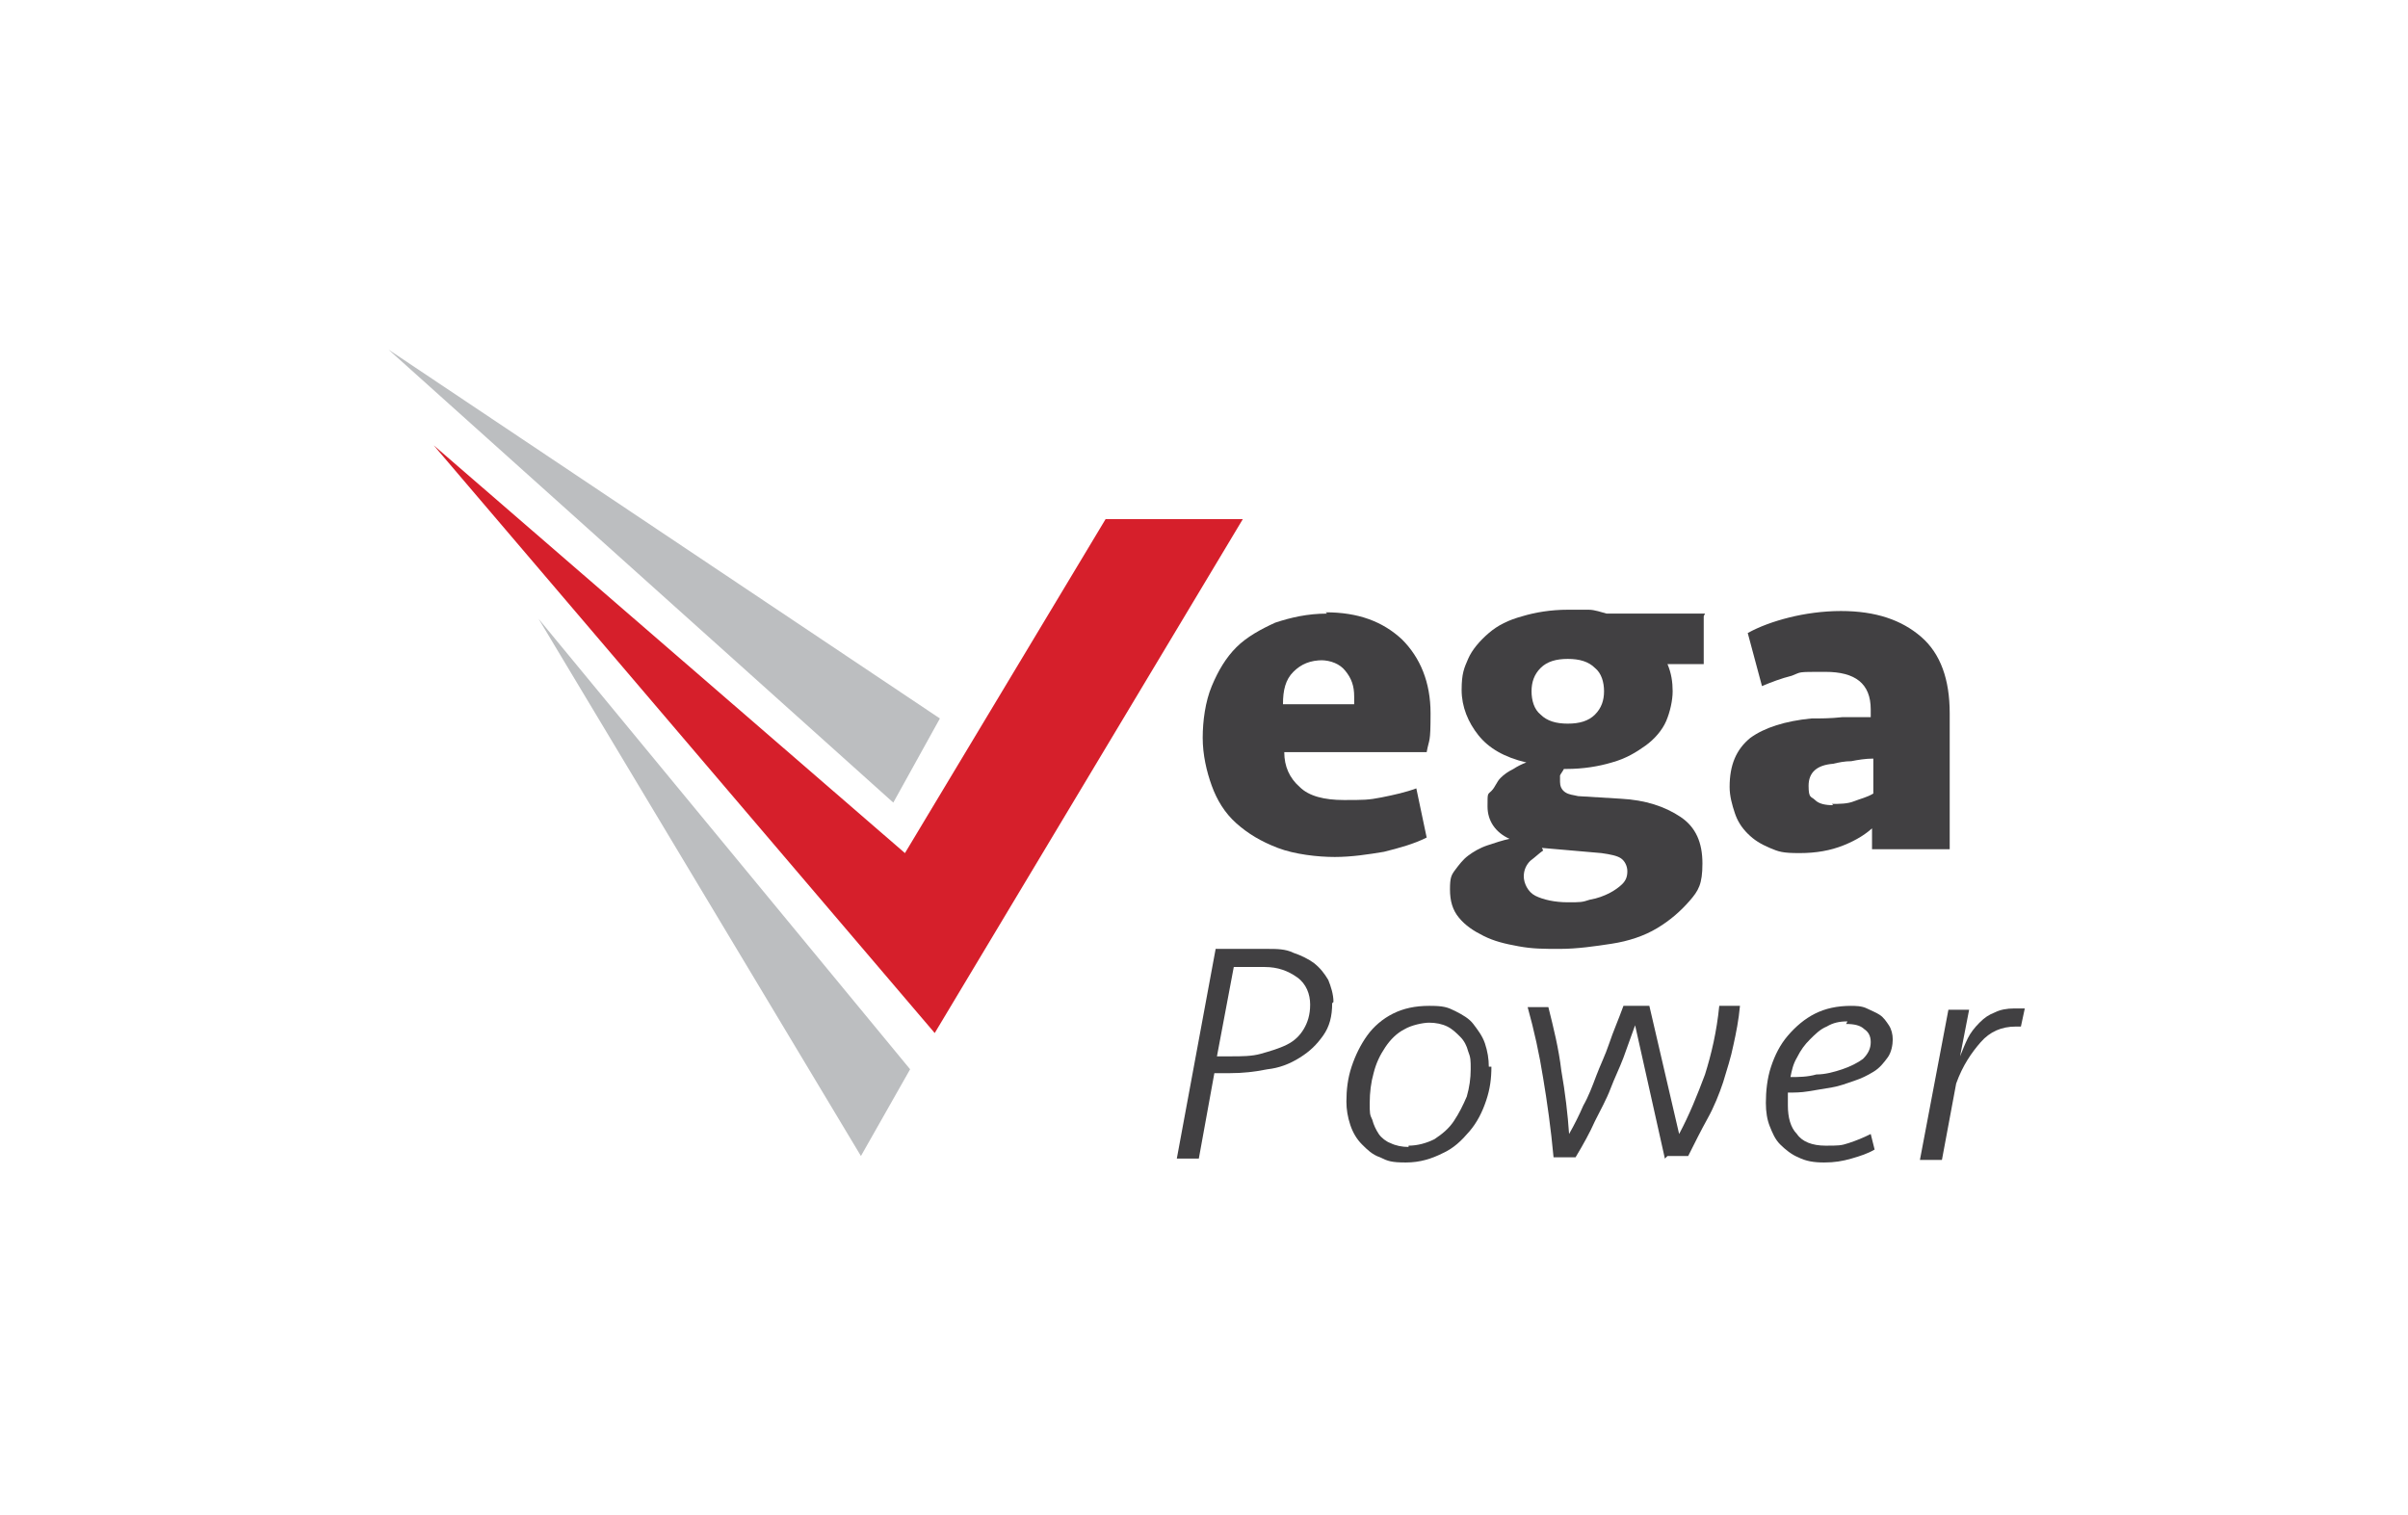
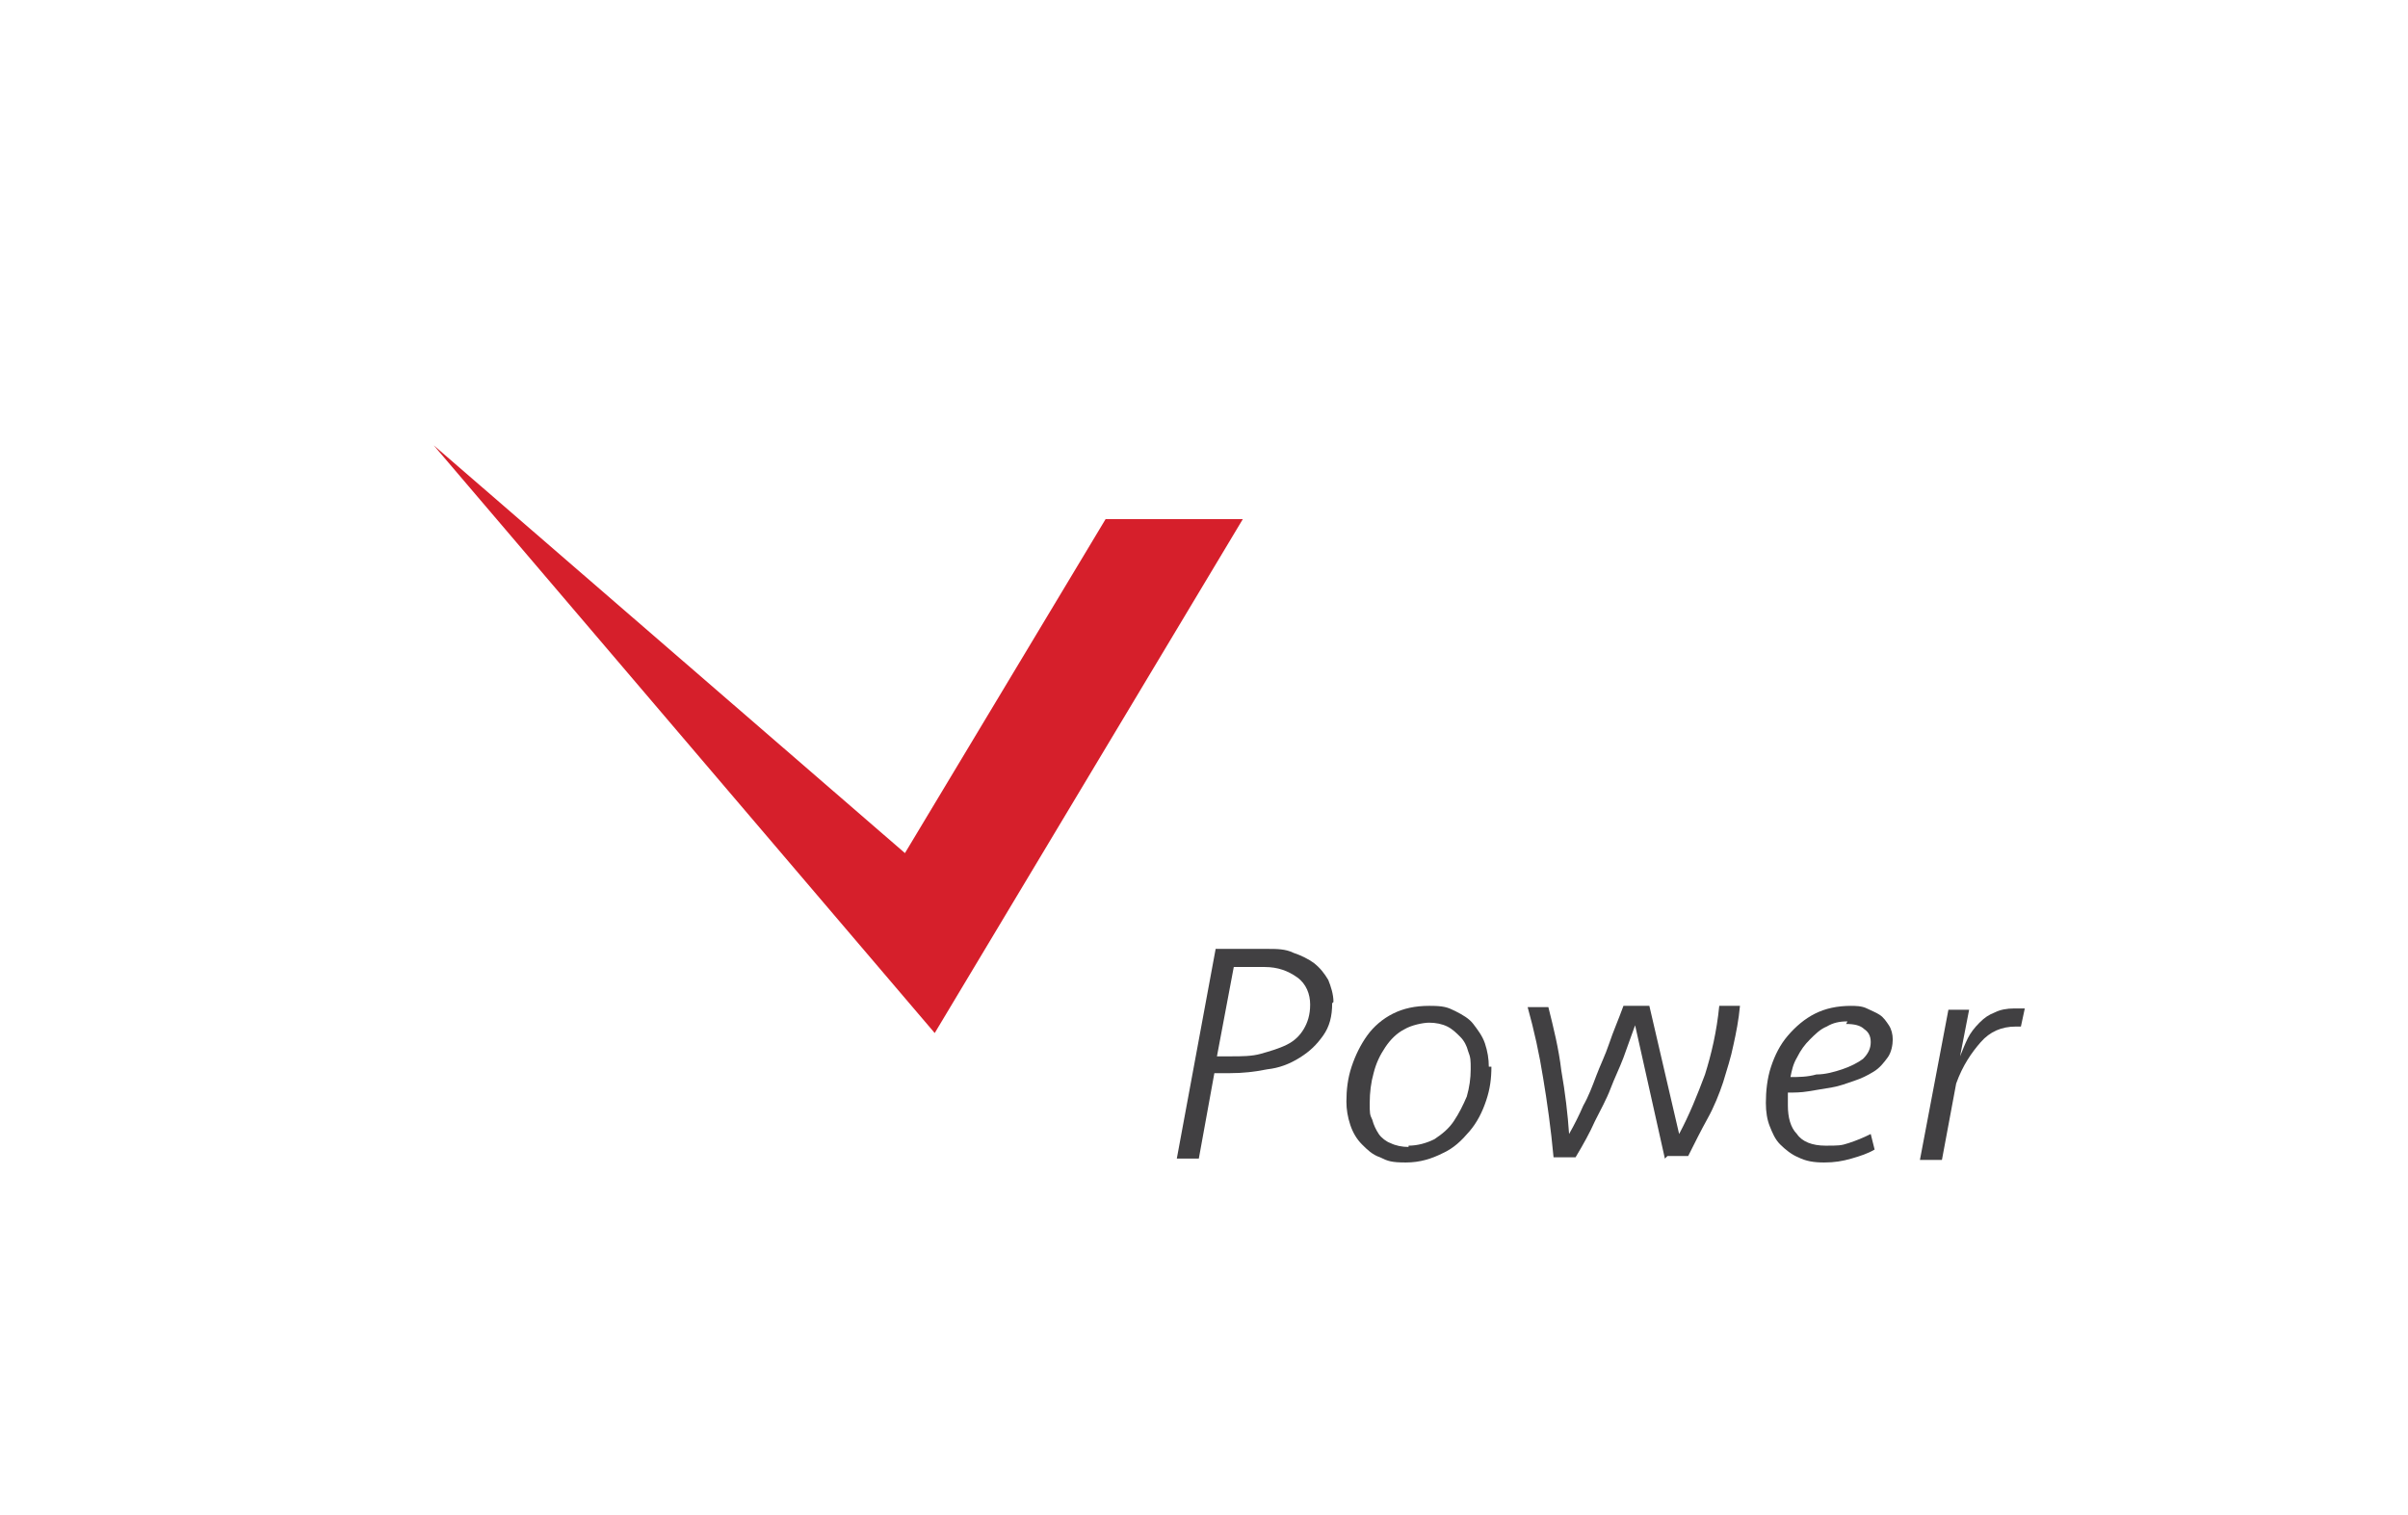
<svg xmlns="http://www.w3.org/2000/svg" width="186" height="117" viewBox="0 0 186 117" fill="none">
  <rect width="186" height="117" fill="white" />
-   <path d="M72.6 55.5L30 27L69 62L72.6 55.5Z" fill="#BCBEC0" />
  <path d="M33.5 34.4L72.2 79.8L96 40.1H85.4L69.9 65.9L33.5 34.4Z" fill="#D61F2B" />
-   <path d="M70.3 82.6L41.6 47.8L66.5 89.3L70.3 82.6Z" fill="#BCBEC0" />
-   <path d="M102.4 47.3C104.9 47.3 106.8 48 108.3 49.4C109.7 50.8 110.5 52.7 110.5 55.1C110.5 57.5 110.4 57 110.2 58.1H99.2C99.2 59.2 99.6 60.1 100.4 60.8C101.1 61.5 102.3 61.8 103.8 61.8C105.3 61.8 105.7 61.8 106.7 61.6C107.7 61.4 108.6 61.2 109.4 60.9L110.2 64.7C109.2 65.2 108.1 65.5 106.9 65.8C105.7 66 104.4 66.2 103.1 66.2C101.8 66.2 100 66 98.7 65.5C97.4 65 96.4 64.4 95.5 63.6C94.6 62.8 94 61.8 93.6 60.7C93.2 59.6 92.9 58.3 92.9 57C92.9 55.7 93.1 54.2 93.6 53C94.1 51.8 94.7 50.8 95.5 50C96.3 49.2 97.4 48.6 98.5 48.1C99.7 47.7 101 47.4 102.5 47.4L102.4 47.3ZM102.2 51C101.2 51 100.5 51.3 99.9 51.9C99.3 52.5 99.1 53.3 99.1 54.4H104.6C104.6 54.2 104.6 54 104.6 53.8C104.6 53 104.4 52.4 103.9 51.8C103.5 51.3 102.8 51 102 51H102.2Z" fill="#414042" />
-   <path d="M131.6 47.6V51.3H128.8C129.1 52 129.2 52.7 129.2 53.4C129.2 54.1 129 55 128.7 55.7C128.4 56.4 127.8 57.1 127.1 57.6C126.4 58.1 125.6 58.6 124.5 58.9C123.5 59.2 122.3 59.4 121 59.4H120.8C120.7 59.6 120.6 59.7 120.5 59.9C120.5 60.1 120.5 60.2 120.5 60.4C120.5 60.7 120.6 61 120.9 61.2C121.2 61.4 121.5 61.4 121.9 61.5L125.2 61.7C127.1 61.8 128.6 62.3 129.8 63.1C131 63.9 131.5 65.1 131.5 66.7C131.5 68.3 131.2 68.8 130.5 69.6C129.8 70.4 129 71.1 128 71.7C127 72.3 125.8 72.7 124.5 72.9C123.2 73.1 121.8 73.3 120.5 73.3C119.2 73.3 118.4 73.3 117.3 73.1C116.2 72.9 115.4 72.7 114.6 72.3C113.8 71.9 113.2 71.5 112.7 70.9C112.2 70.3 112 69.6 112 68.7C112 67.8 112.1 67.6 112.4 67.2C112.7 66.8 113 66.4 113.4 66.1C113.8 65.8 114.3 65.5 114.9 65.3C115.5 65.1 116.1 64.9 116.6 64.8C115.5 64.3 114.9 63.4 114.9 62.3C114.9 61.2 114.9 61.4 115.2 61.1C115.5 60.8 115.6 60.4 115.9 60.1C116.2 59.8 116.5 59.6 116.9 59.4C117.2 59.2 117.6 59 117.9 58.9C116.2 58.5 115 57.8 114.2 56.8C113.4 55.8 112.9 54.6 112.9 53.3C112.9 52 113.1 51.6 113.4 50.9C113.7 50.2 114.3 49.5 115 48.9C115.7 48.3 116.5 47.9 117.6 47.6C118.6 47.3 119.8 47.1 121.1 47.1C122.4 47.1 122.2 47.1 122.7 47.1C123.2 47.1 123.7 47.3 124.1 47.4H131.7L131.6 47.6ZM119.2 65.7C118.9 65.9 118.6 66.2 118.2 66.5C117.9 66.8 117.7 67.2 117.7 67.7C117.7 68.2 118 68.9 118.6 69.2C119.2 69.5 120.1 69.7 121.1 69.7C122.1 69.7 122.2 69.7 122.8 69.5C123.4 69.4 123.9 69.2 124.3 69C124.7 68.8 125.1 68.5 125.3 68.3C125.6 68 125.7 67.7 125.7 67.3C125.7 66.9 125.5 66.5 125.2 66.3C124.9 66.1 124.4 66 123.7 65.9L119.1 65.5L119.2 65.7ZM121.1 55.9C122 55.9 122.7 55.7 123.2 55.2C123.7 54.7 123.9 54.1 123.9 53.4C123.9 52.7 123.7 52 123.2 51.6C122.7 51.1 122 50.9 121.1 50.9C120.2 50.9 119.5 51.1 119 51.6C118.5 52.1 118.3 52.7 118.3 53.4C118.3 54.1 118.5 54.8 119 55.2C119.5 55.7 120.2 55.9 121.1 55.9Z" fill="#414042" />
-   <path d="M144.8 63.8C144.2 64.4 143.4 64.9 142.4 65.3C141.4 65.7 140.3 65.9 139 65.9C137.7 65.9 137.4 65.8 136.7 65.5C136 65.2 135.5 64.9 135 64.4C134.5 63.9 134.2 63.4 134 62.8C133.8 62.2 133.6 61.5 133.6 60.8C133.6 59.1 134.1 57.9 135.2 57C136.3 56.2 137.9 55.7 139.9 55.5C140.6 55.5 141.4 55.5 142.3 55.4C143.1 55.4 143.9 55.4 144.5 55.4V54.8C144.5 52.8 143.3 51.9 141 51.9C138.7 51.9 139.2 51.9 138.4 52.2C137.6 52.4 136.8 52.7 136.1 53L135 48.9C135.9 48.4 137 48 138.2 47.7C139.4 47.4 140.8 47.2 142.2 47.2C144.9 47.2 146.9 47.9 148.4 49.2C149.9 50.5 150.6 52.5 150.6 55.1V65.6H144.6V63.8H144.8ZM141.5 62.1C142.1 62.1 142.7 62.1 143.2 61.9C143.7 61.7 144.2 61.6 144.7 61.3V58.6C144.1 58.6 143.5 58.7 143 58.8C142.5 58.8 142 58.9 141.6 59C140.3 59.1 139.7 59.7 139.7 60.7C139.7 61.7 139.9 61.5 140.2 61.8C140.5 62.1 141 62.2 141.6 62.2L141.5 62.1Z" fill="#414042" />
  <path d="M102.9 77.5C102.9 78.5 102.7 79.3 102.2 80C101.7 80.7 101.2 81.2 100.4 81.7C99.6 82.2 98.8 82.5 97.9 82.6C96.9 82.8 96 82.9 95 82.9H93.8L92.6 89.5H90.9L93.9 73.3H97.9C98.6 73.3 99.3 73.3 99.9 73.6C100.5 73.8 101.1 74.1 101.5 74.4C102 74.8 102.3 75.2 102.6 75.7C102.8 76.2 103 76.8 103 77.4L102.9 77.5ZM95.1 81.6C95.9 81.6 96.7 81.6 97.4 81.4C98.1 81.2 98.8 81 99.4 80.7C100 80.4 100.4 80 100.7 79.5C101 79 101.2 78.4 101.2 77.6C101.2 76.8 100.9 76 100.2 75.5C99.5 75 98.7 74.7 97.7 74.7H95.3L94 81.6H95.1Z" fill="#414042" />
  <path d="M115.2 82.4C115.2 83.3 115.1 84.1 114.8 85C114.5 85.9 114.1 86.7 113.5 87.4C112.9 88.1 112.3 88.7 111.4 89.1C110.6 89.5 109.7 89.8 108.6 89.8C107.5 89.8 107.2 89.7 106.6 89.4C106 89.2 105.6 88.8 105.2 88.4C104.8 88 104.5 87.5 104.3 86.9C104.1 86.3 104 85.7 104 85.1C104 84.2 104.1 83.3 104.4 82.4C104.7 81.5 105.1 80.7 105.6 80C106.1 79.3 106.8 78.7 107.6 78.3C108.4 77.9 109.3 77.7 110.4 77.7C111.5 77.7 111.8 77.8 112.4 78.1C113 78.4 113.5 78.7 113.8 79.1C114.1 79.5 114.5 80 114.7 80.6C114.9 81.2 115 81.8 115 82.4H115.2ZM108.8 88.5C109.5 88.5 110.2 88.3 110.8 88C111.4 87.6 111.9 87.2 112.3 86.6C112.7 86 113 85.4 113.3 84.7C113.5 84 113.6 83.3 113.6 82.6C113.6 81.9 113.6 81.7 113.4 81.2C113.3 80.8 113.1 80.4 112.8 80.1C112.5 79.8 112.2 79.5 111.8 79.3C111.4 79.1 110.9 79 110.4 79C109.9 79 109 79.2 108.5 79.5C107.9 79.8 107.4 80.3 107 80.9C106.6 81.5 106.3 82.1 106.1 82.9C105.9 83.6 105.8 84.4 105.8 85.2C105.8 86 105.8 86.1 106 86.5C106.1 86.9 106.3 87.3 106.5 87.6C106.7 87.9 107.1 88.2 107.4 88.3C107.8 88.5 108.3 88.6 108.8 88.6V88.5Z" fill="#414042" />
  <path d="M128.6 89.5L126.3 79.2C126 80 125.7 80.9 125.4 81.7C125.1 82.5 124.7 83.3 124.4 84.1C124.1 84.9 123.6 85.8 123.2 86.6C122.8 87.5 122.3 88.4 121.7 89.4H120C119.8 87.2 119.5 85.1 119.2 83.3C118.9 81.4 118.5 79.6 118 77.8H119.6C120 79.4 120.4 81 120.6 82.7C120.9 84.4 121.1 86.1 121.2 87.6C121.6 86.9 122 86.1 122.3 85.4C122.7 84.7 123 83.9 123.3 83.1C123.6 82.3 124 81.5 124.3 80.6C124.6 79.7 125 78.8 125.4 77.7H127.4L129.7 87.6C130.5 86.1 131.1 84.6 131.7 83C132.2 81.4 132.6 79.7 132.8 77.7H134.4C134.3 78.8 134.1 79.8 133.9 80.7C133.7 81.7 133.4 82.6 133.1 83.6C132.8 84.5 132.4 85.5 131.9 86.4C131.4 87.3 130.9 88.3 130.4 89.3H128.8L128.6 89.5Z" fill="#414042" />
  <path d="M142.9 77.7C143.3 77.7 143.8 77.7 144.2 77.9C144.6 78.1 144.9 78.2 145.2 78.4C145.5 78.6 145.7 78.9 145.9 79.2C146.1 79.5 146.2 79.9 146.2 80.3C146.2 80.7 146.1 81.3 145.8 81.7C145.5 82.1 145.2 82.5 144.7 82.8C144.2 83.1 143.8 83.3 143.2 83.5C142.6 83.7 142.1 83.9 141.5 84C140.9 84.1 140.3 84.2 139.7 84.3C139.1 84.4 138.6 84.4 138.1 84.4C138.1 84.7 138.1 85.1 138.1 85.4C138.1 86.3 138.3 87.1 138.8 87.6C139.2 88.2 140 88.5 141 88.5C142 88.5 142.2 88.5 142.8 88.3C143.4 88.1 143.9 87.9 144.5 87.6L144.8 88.8C144.3 89.1 143.7 89.3 143 89.5C142.3 89.7 141.7 89.8 140.9 89.8C140.1 89.8 139.5 89.7 138.9 89.4C138.4 89.2 137.9 88.8 137.5 88.4C137.1 88 136.9 87.5 136.7 87C136.5 86.5 136.4 85.9 136.4 85.2C136.4 84.3 136.5 83.3 136.8 82.4C137.1 81.5 137.5 80.7 138.1 80C138.7 79.3 139.4 78.7 140.2 78.3C141 77.9 141.9 77.7 143 77.7H142.9ZM142.7 78.9C142.1 78.9 141.6 79 141.1 79.3C140.6 79.5 140.2 79.9 139.8 80.3C139.4 80.7 139.1 81.1 138.8 81.7C138.5 82.2 138.4 82.7 138.3 83.2C138.9 83.2 139.6 83.2 140.3 83C141 83 141.7 82.8 142.3 82.6C142.9 82.4 143.5 82.1 143.9 81.8C144.3 81.4 144.5 81 144.5 80.5C144.5 80 144.3 79.7 144 79.5C143.7 79.2 143.2 79.1 142.6 79.1L142.7 78.9Z" fill="#414042" />
  <path d="M156 79.3C156 79.3 155.8 79.3 155.7 79.3C154.6 79.3 153.7 79.7 153 80.5C152.3 81.3 151.6 82.3 151.1 83.7L150 89.6H148.3L150.5 78H152.1L151.4 81.6C151.6 81.1 151.8 80.6 152 80.2C152.2 79.8 152.5 79.4 152.9 79C153.3 78.6 153.6 78.4 154.1 78.2C154.5 78 155 77.9 155.6 77.9C156.2 77.9 155.9 77.9 156 77.9C156.1 77.9 156.3 77.9 156.4 77.9L156.1 79.3H156Z" fill="#414042" />
</svg>